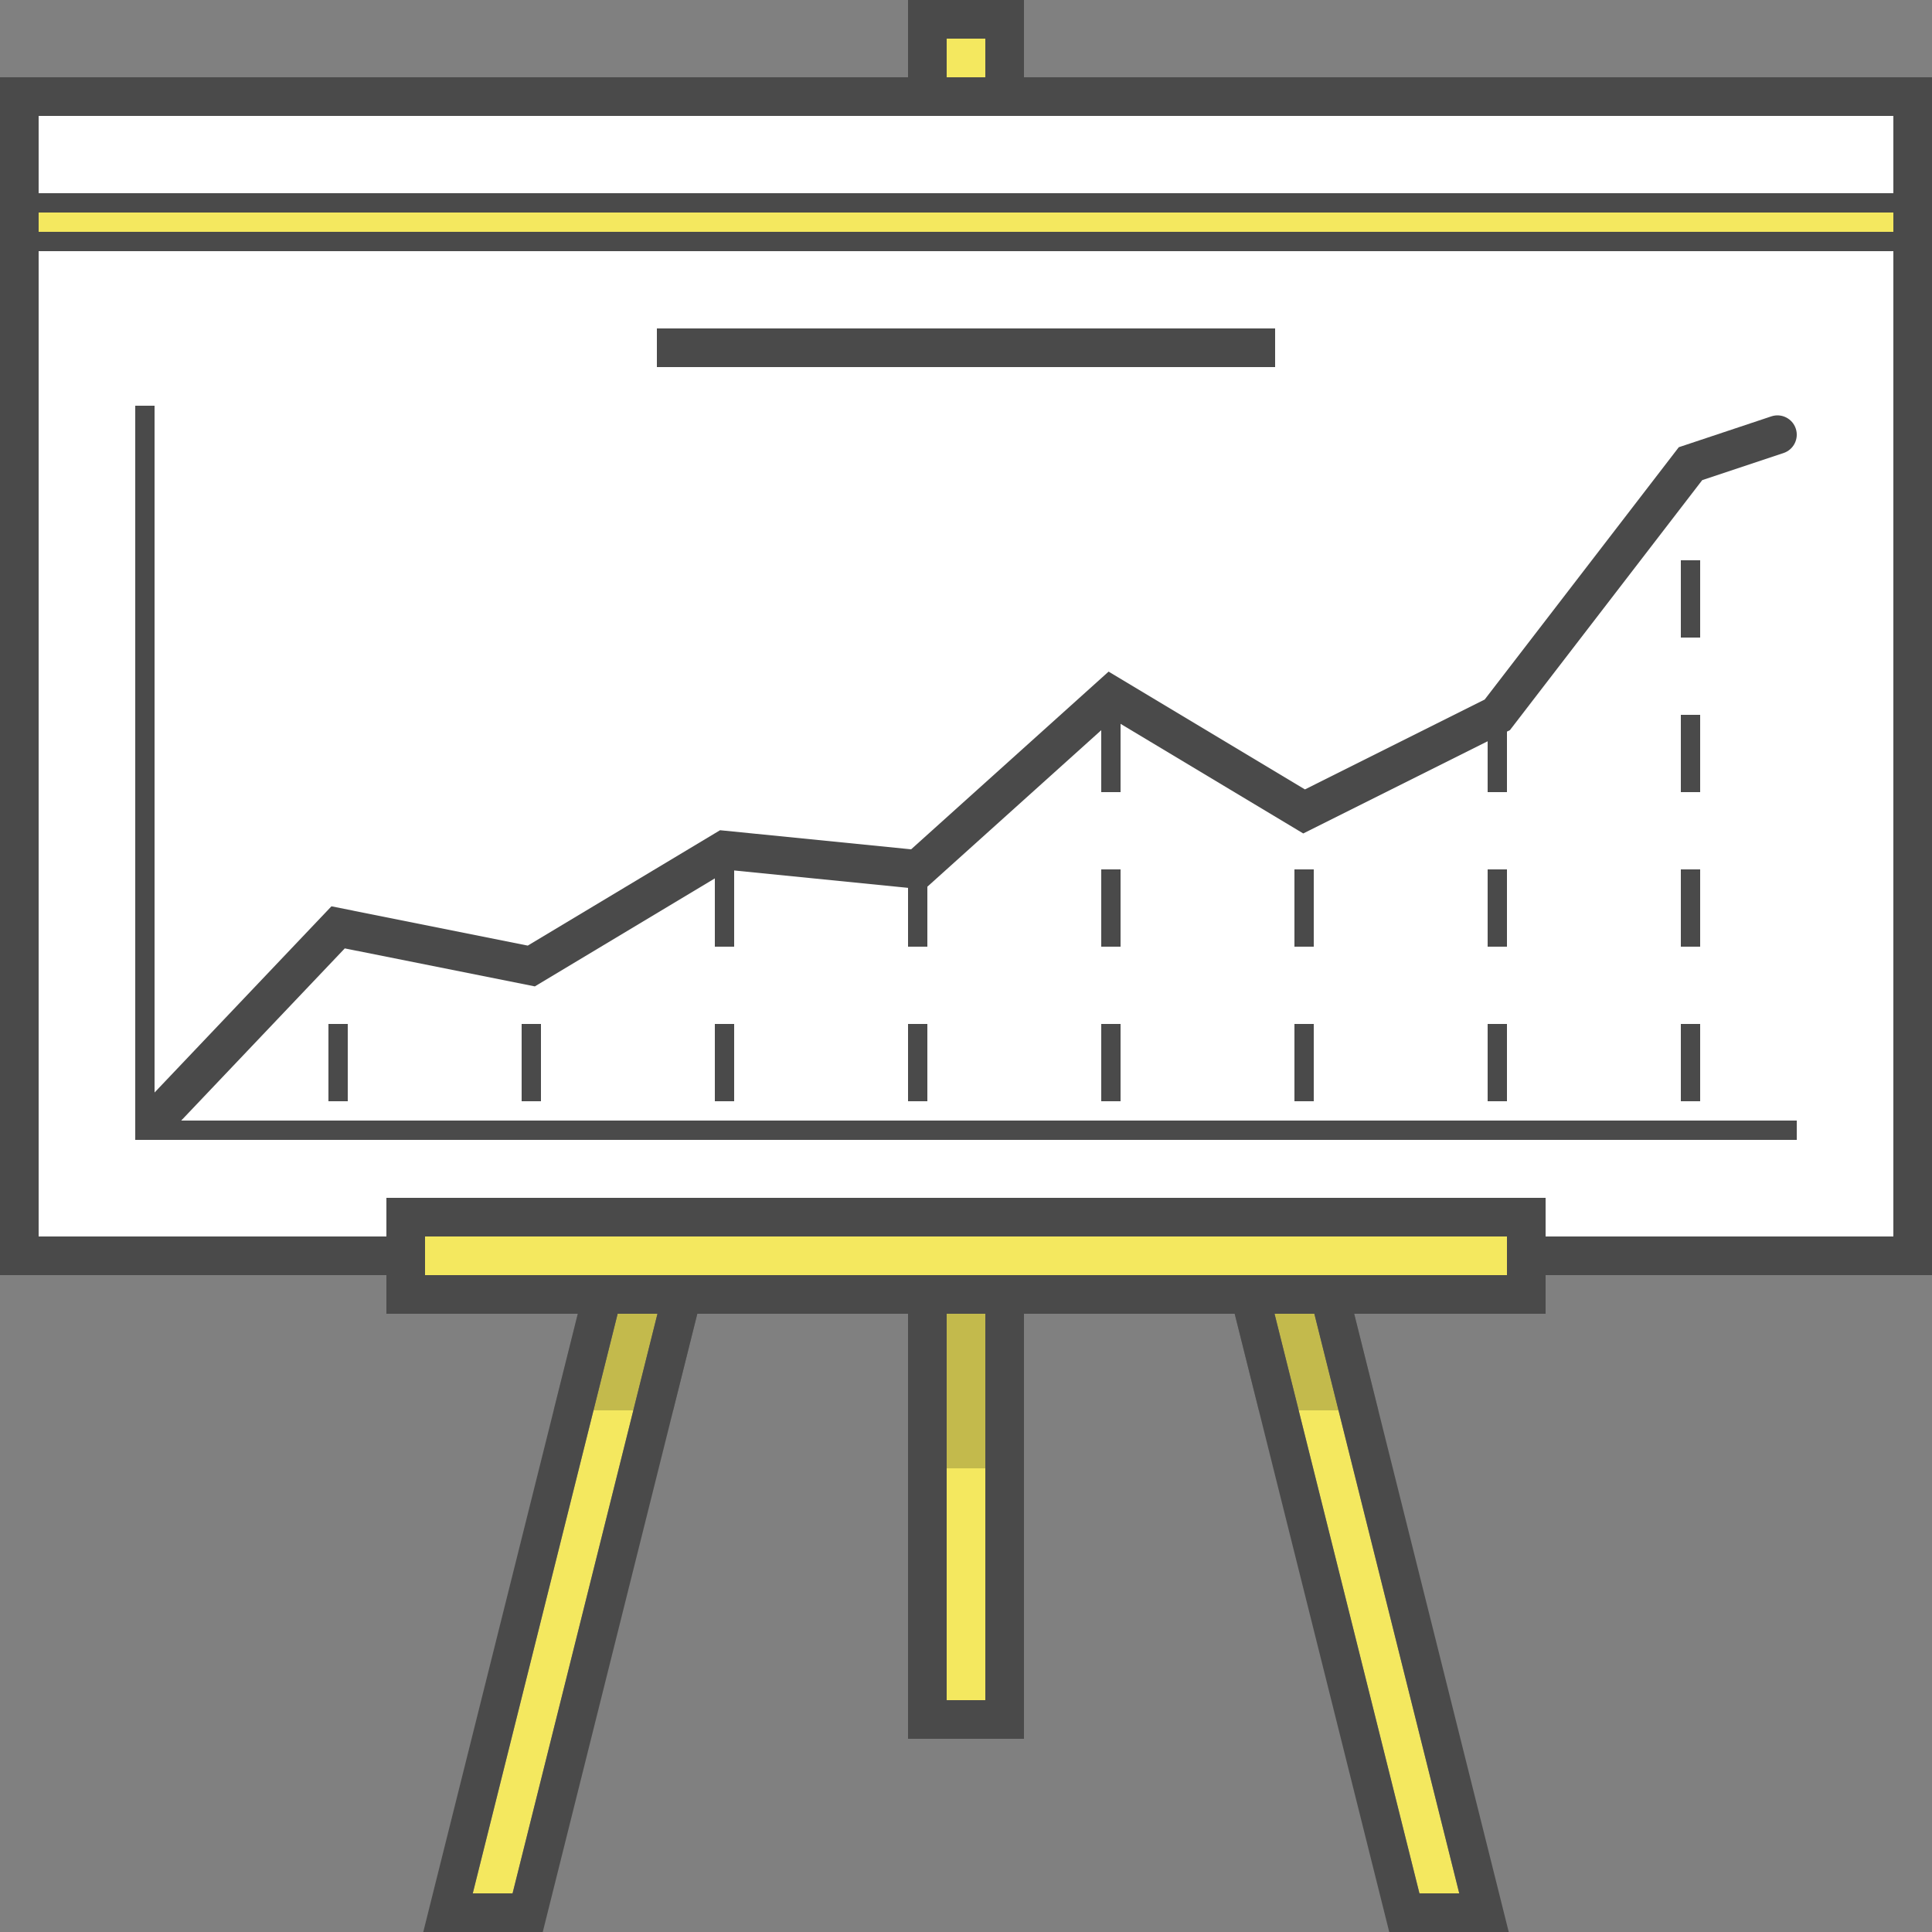
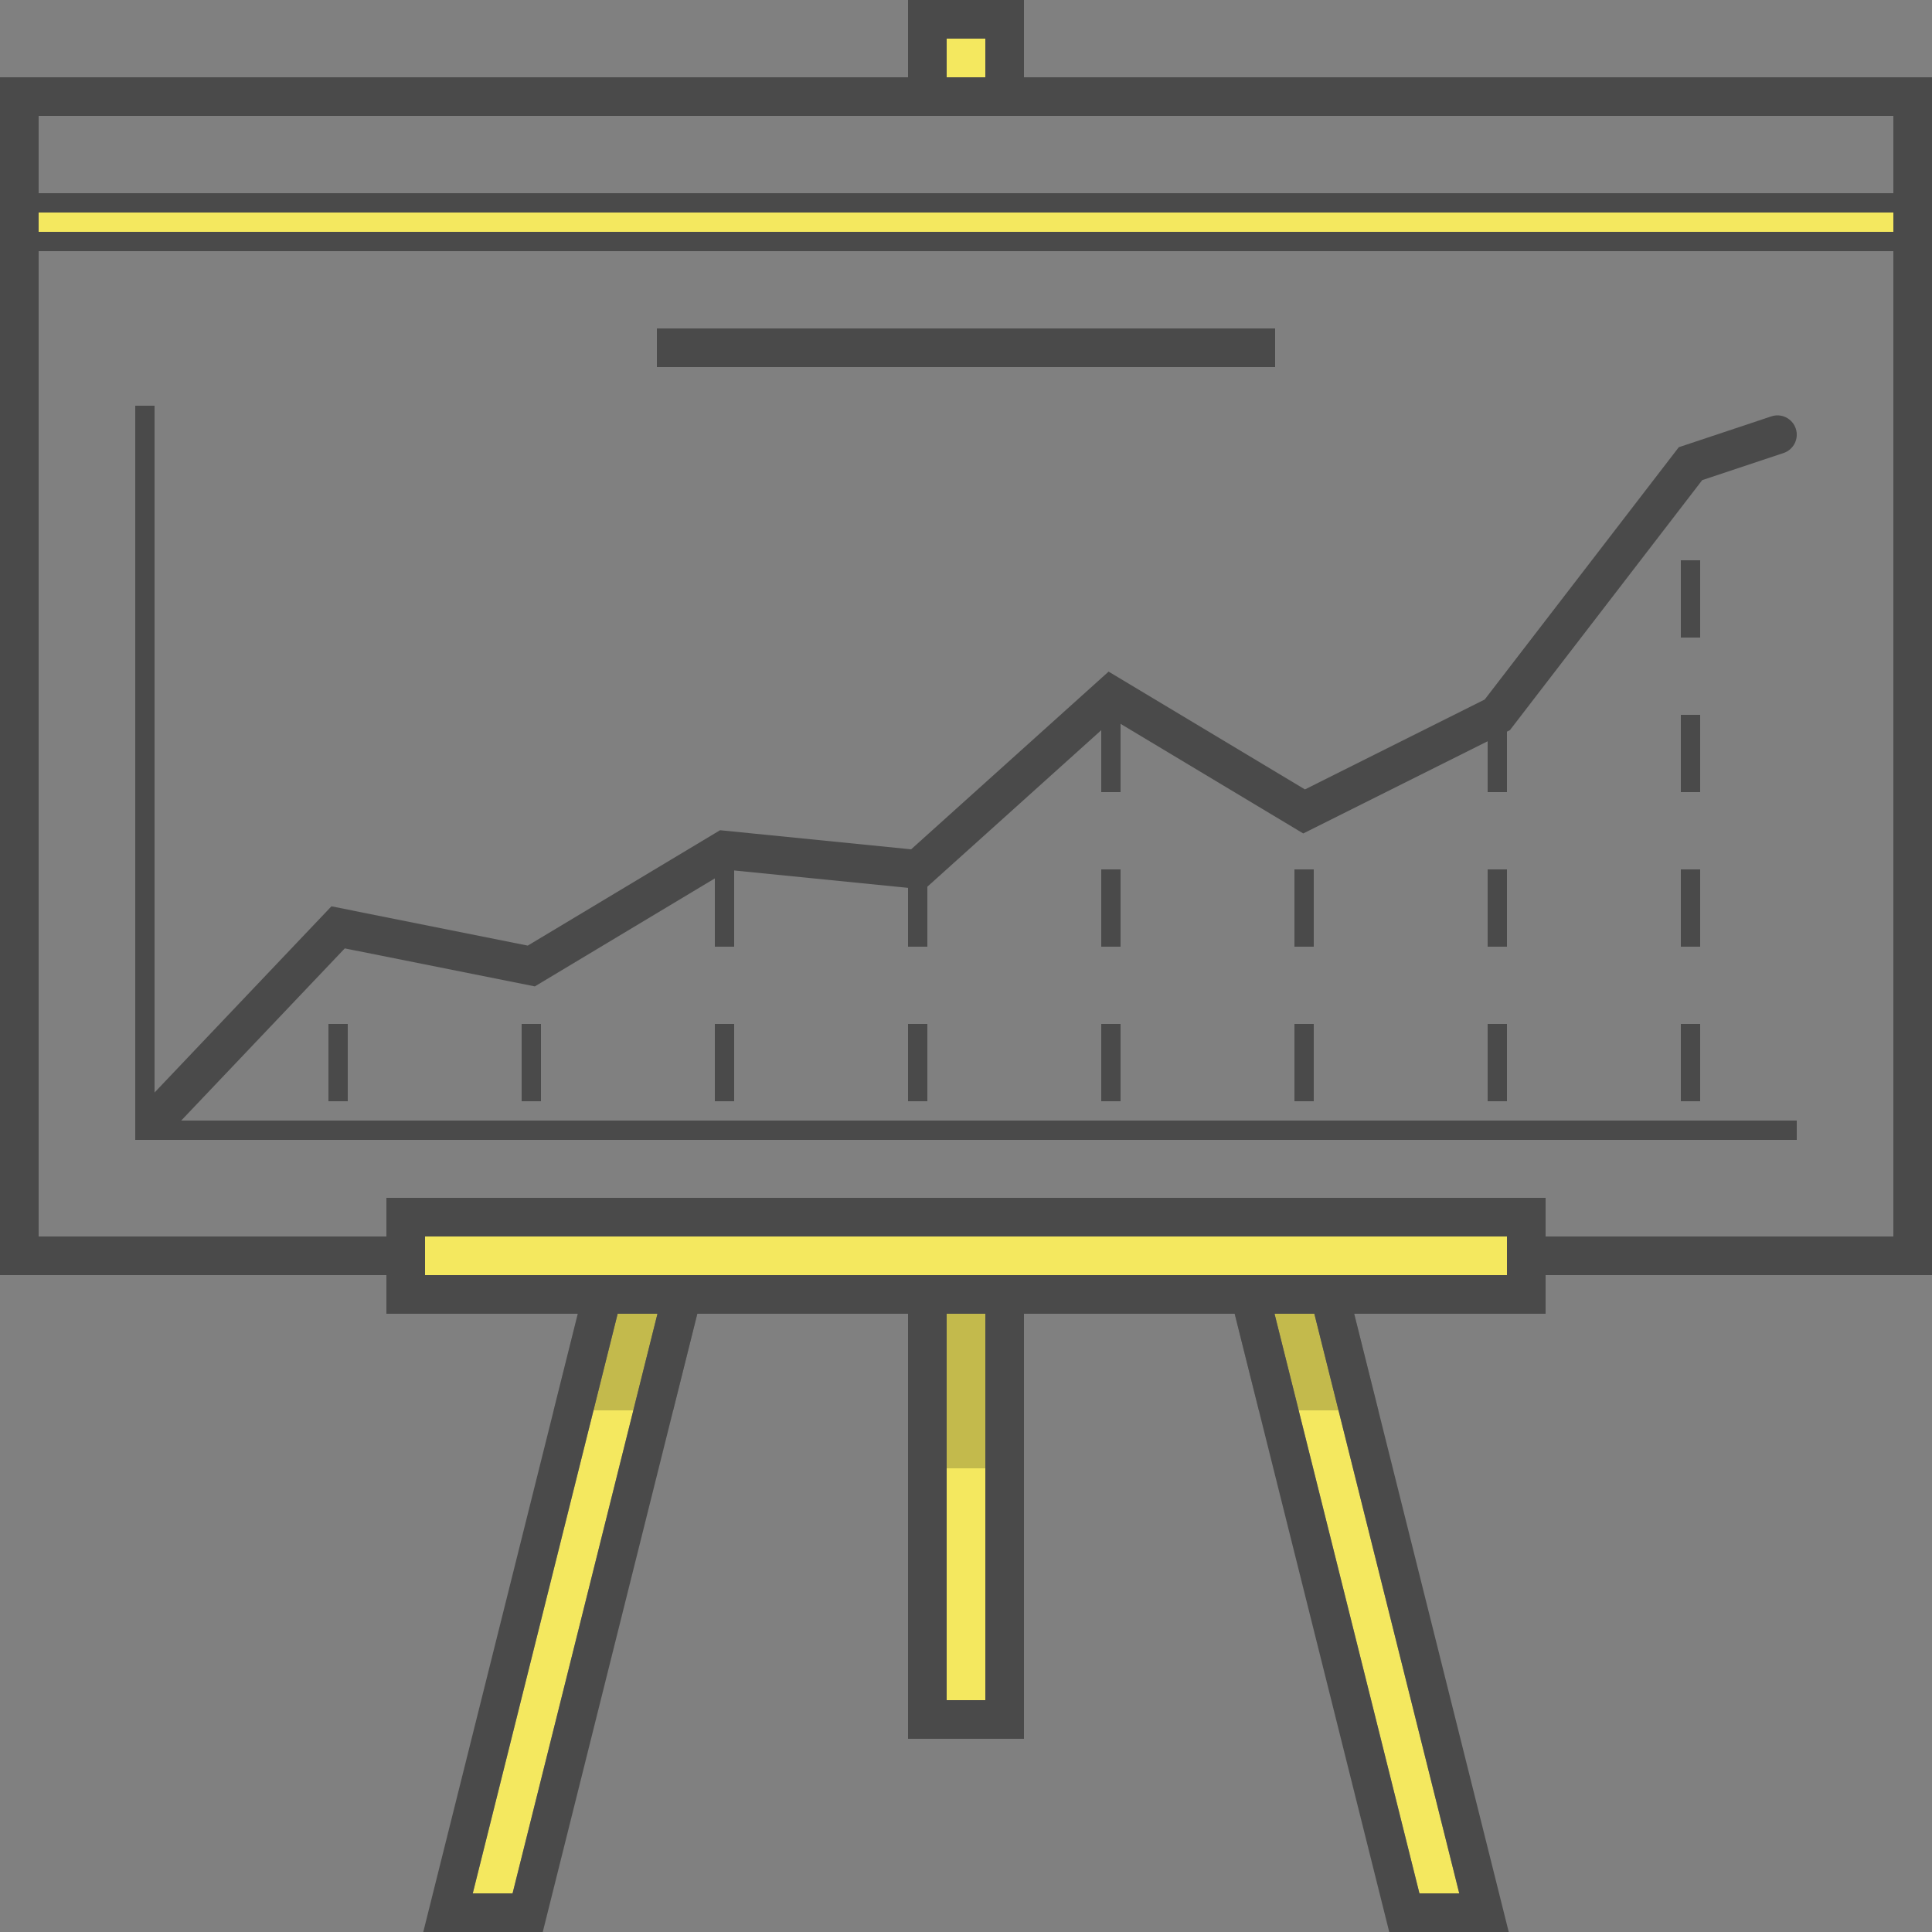
<svg xmlns="http://www.w3.org/2000/svg" width="100px" height="100px" viewBox="0 0 100 100" version="1.1">
  <rect x="0" y="0" width="100" height="100" fill="#808080" stroke="none" />
  <title>heroicon-chart heroicon-lg</title>
  <desc>Created with Sketch.</desc>
  <defs />
  <g id="Page-1" stroke="none" stroke-width="1" fill="none" fill-rule="evenodd">
    <g id="heroicon-chart-heroicon-lg">
      <path d="M51,2 L51,4 L49,4 L49,2 L51,2 Z M69.592,66 L67.531,66 L65.469,66 L63.407,66 L53,66 L51,66 L49,66 L47,66 L36.593,66 L34.531,66 L32.469,66 L30.408,66 L22,66 L22,64 L78,64 L78,66 L69.592,66 Z M68.031,68 L75.531,98 L73.469,98 L65.969,68 L68.031,68 Z M49,68 L51,68 L51,88 L49,88 L49,68 Z M31.969,68 L34.031,68 L26.531,98 L24.47,98 L31.969,68 Z" id="heroicon-chart-stand-heroicon-component-accent-heroicon-component-fill" fill="#F4E85F" />
-       <polygon id="heroicon-chart-poster-heroicon-component-fill" fill="#FFFFFF" points="79 65 99 65 99 5 1 5 1 65 21 65 21 63 79 63" />
      <polygon id="heroicon-chart-stripe-heroicon-component-accent-heroicon-component-fill" fill="#F4E85F" points="2 11 98 11 98 12 2 12" />
      <path d="M36.093,68 L34.843,73 L28.658,73 L29.908,68 L36.093,68 Z M70.092,68 L71.342,73 L65.157,73 L63.907,68 L70.092,68 Z M53,68 L53,76 L47,76 L47,68 L53,68 Z" id="heroicon-shadows" fill="#000000" opacity="0.2" />
      <path d="M47,4 L47,2 L47,0 L49,0 L51,0 L53,0 L53,2 L53,4 L98,4 L100,4 L100,6 L100,64 L100,66 L98,66 L80,66 L80,68 L78,68 L70.092,68 L77.592,98 L78.092,100 L76.031,100 L71.907,100 L63.907,68 L53,68 L53,88 L53,90 L51,90 L49,90 L47,90 L47,88 L47,68 L36.093,68 L28.093,100 L23.97,100 L21.908,100 L22.408,98 L29.908,68 L22,68 L20,68 L20,66 L2,66 L0,66 L0,64 L0,6 L0,4 L2,4 L47,4 Z M51,2 L49,2 L49,4 L51,4 L51,2 Z M69.592,66 L78,66 L78,64 L22,64 L22,66 L30.408,66 L32.469,66 L34.531,66 L36.593,66 L47,66 L49,66 L51,66 L53,66 L63.407,66 L65.469,66 L67.531,66 L69.592,66 Z M68.031,68 L65.969,68 L73.469,98 L75.531,98 L68.031,68 Z M49,68 L49,88 L51,88 L51,68 L49,68 Z M31.969,68 L24.47,98 L26.531,98 L34.031,68 L31.969,68 Z M2,6 L2,10 L98,10 L98,6 L2,6 Z M2,11 L2,12 L98,12 L98,11 L2,11 Z M98,64 L98,13 L2,13 L2,64 L20,64 L20,62 L22,62 L78,62 L80,62 L80,64 L98,64 Z M37,45.466 L27.683,51.056 L17.845,49.089 L9.379,58 L93,58 L93,59 L8,59 L7,59 L7,58.004 L7,58 L7,57.995 L7,21 L8,21 L8,56.548 L17.155,46.911 L27.317,48.944 L37.27,42.972 L47.16,43.961 L57.381,34.762 L67.544,40.86 L76.847,36.208 L86.894,23.148 L91.684,21.551 C92.208,21.377 92.774,21.66 92.949,22.184 C93.123,22.708 92.84,23.274 92.316,23.449 L88.106,24.852 L78.153,37.792 L78,37.868 L78,41 L77,41 L77,38.368 L67.456,43.14 L58,37.466 L58,41 L57,41 L57,37.795 L48,45.895 L48,49 L47,49 L47,45.955 L38,45.055 L38,49 L37,49 L37,45.466 Z M88,29 L88,33 L87,33 L87,29 L88,29 Z M87,37 L88,37 L88,41 L87,41 L87,37 Z M87,45 L88,45 L88,49 L87,49 L87,45 Z M87,53 L88,53 L88,57 L87,57 L87,53 Z M58,45 L58,49 L57,49 L57,45 L58,45 Z M58,53 L58,57 L57,57 L57,53 L58,53 Z M37,53 L38,53 L38,57 L37,57 L37,53 Z M18,53 L18,57 L17,57 L17,53 L18,53 Z M27,53 L28,53 L28,57 L27,57 L27,53 Z M47,53 L48,53 L48,57 L47,57 L47,53 Z M68,45 L68,49 L67,49 L67,45 L68,45 Z M67,53 L68,53 L68,57 L67,57 L67,53 Z M78,45 L78,49 L77,49 L77,45 L78,45 Z M78,53 L78,57 L77,57 L77,53 L78,53 Z M66,17 L66,19 L34,19 L34,17 L66,17 Z" id="heroicon-outline" fill="#4A4A4A" fill-rule="nonzero" />
    </g>
  </g>
</svg>